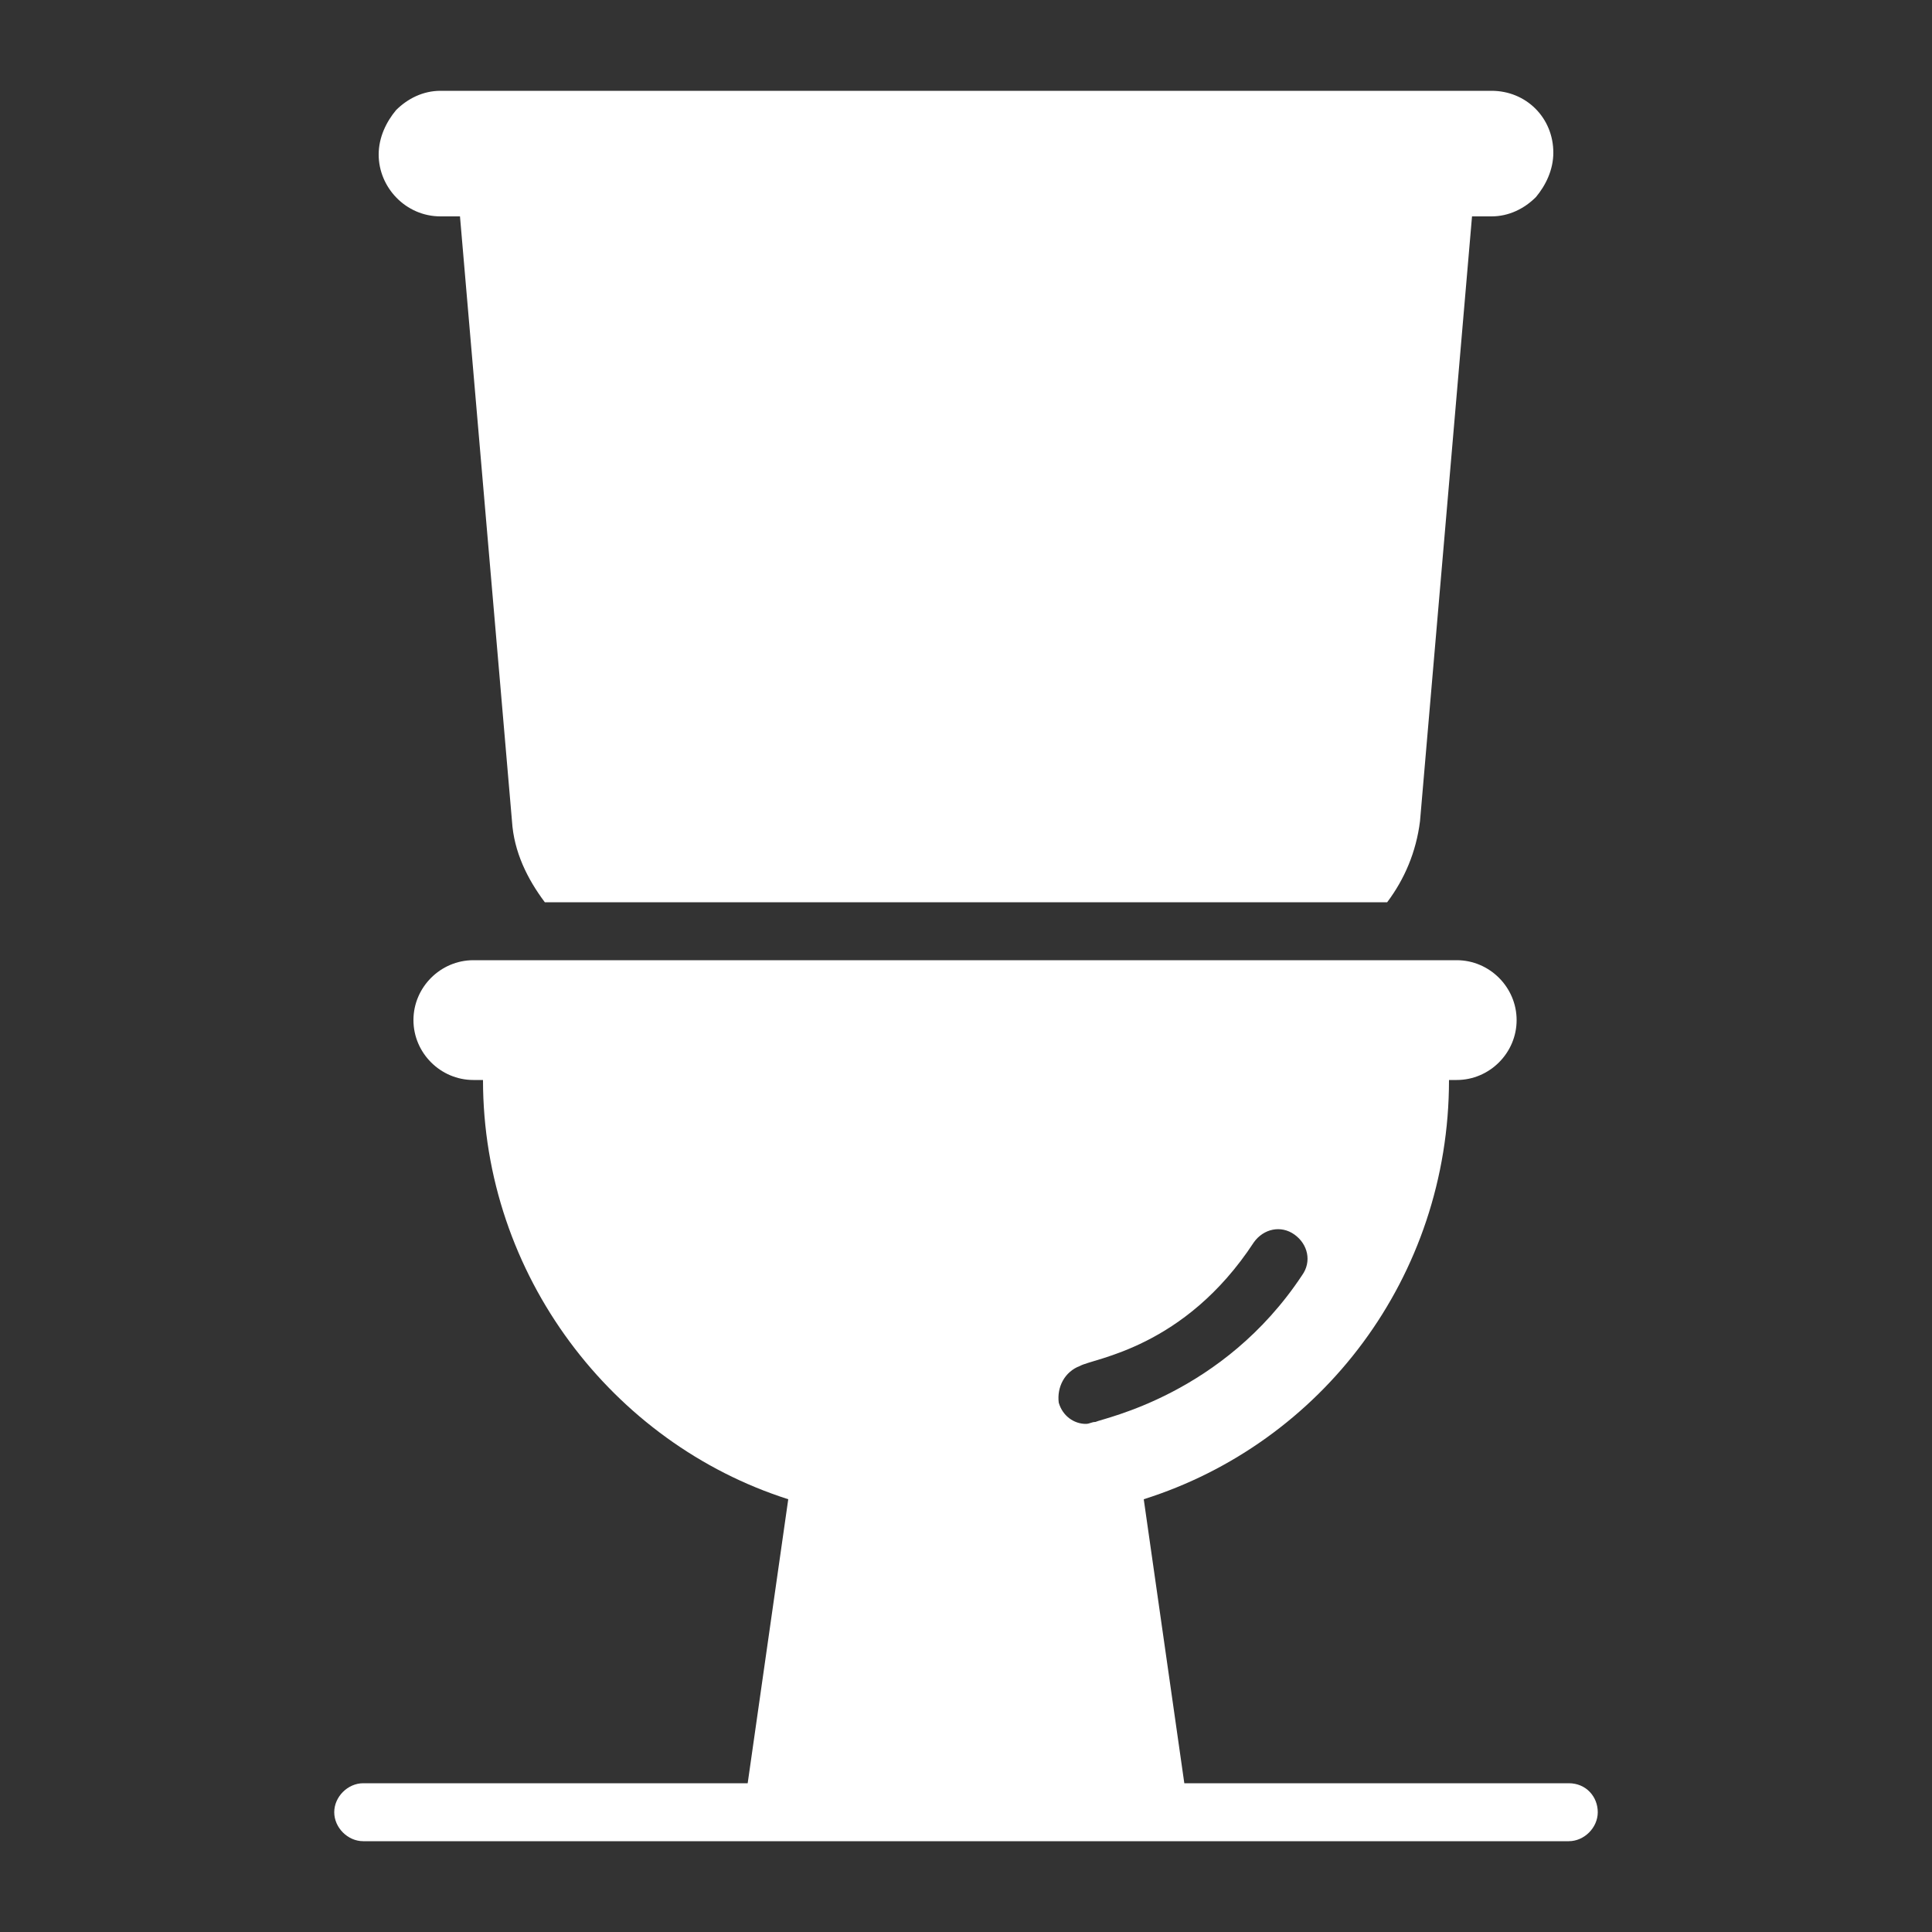
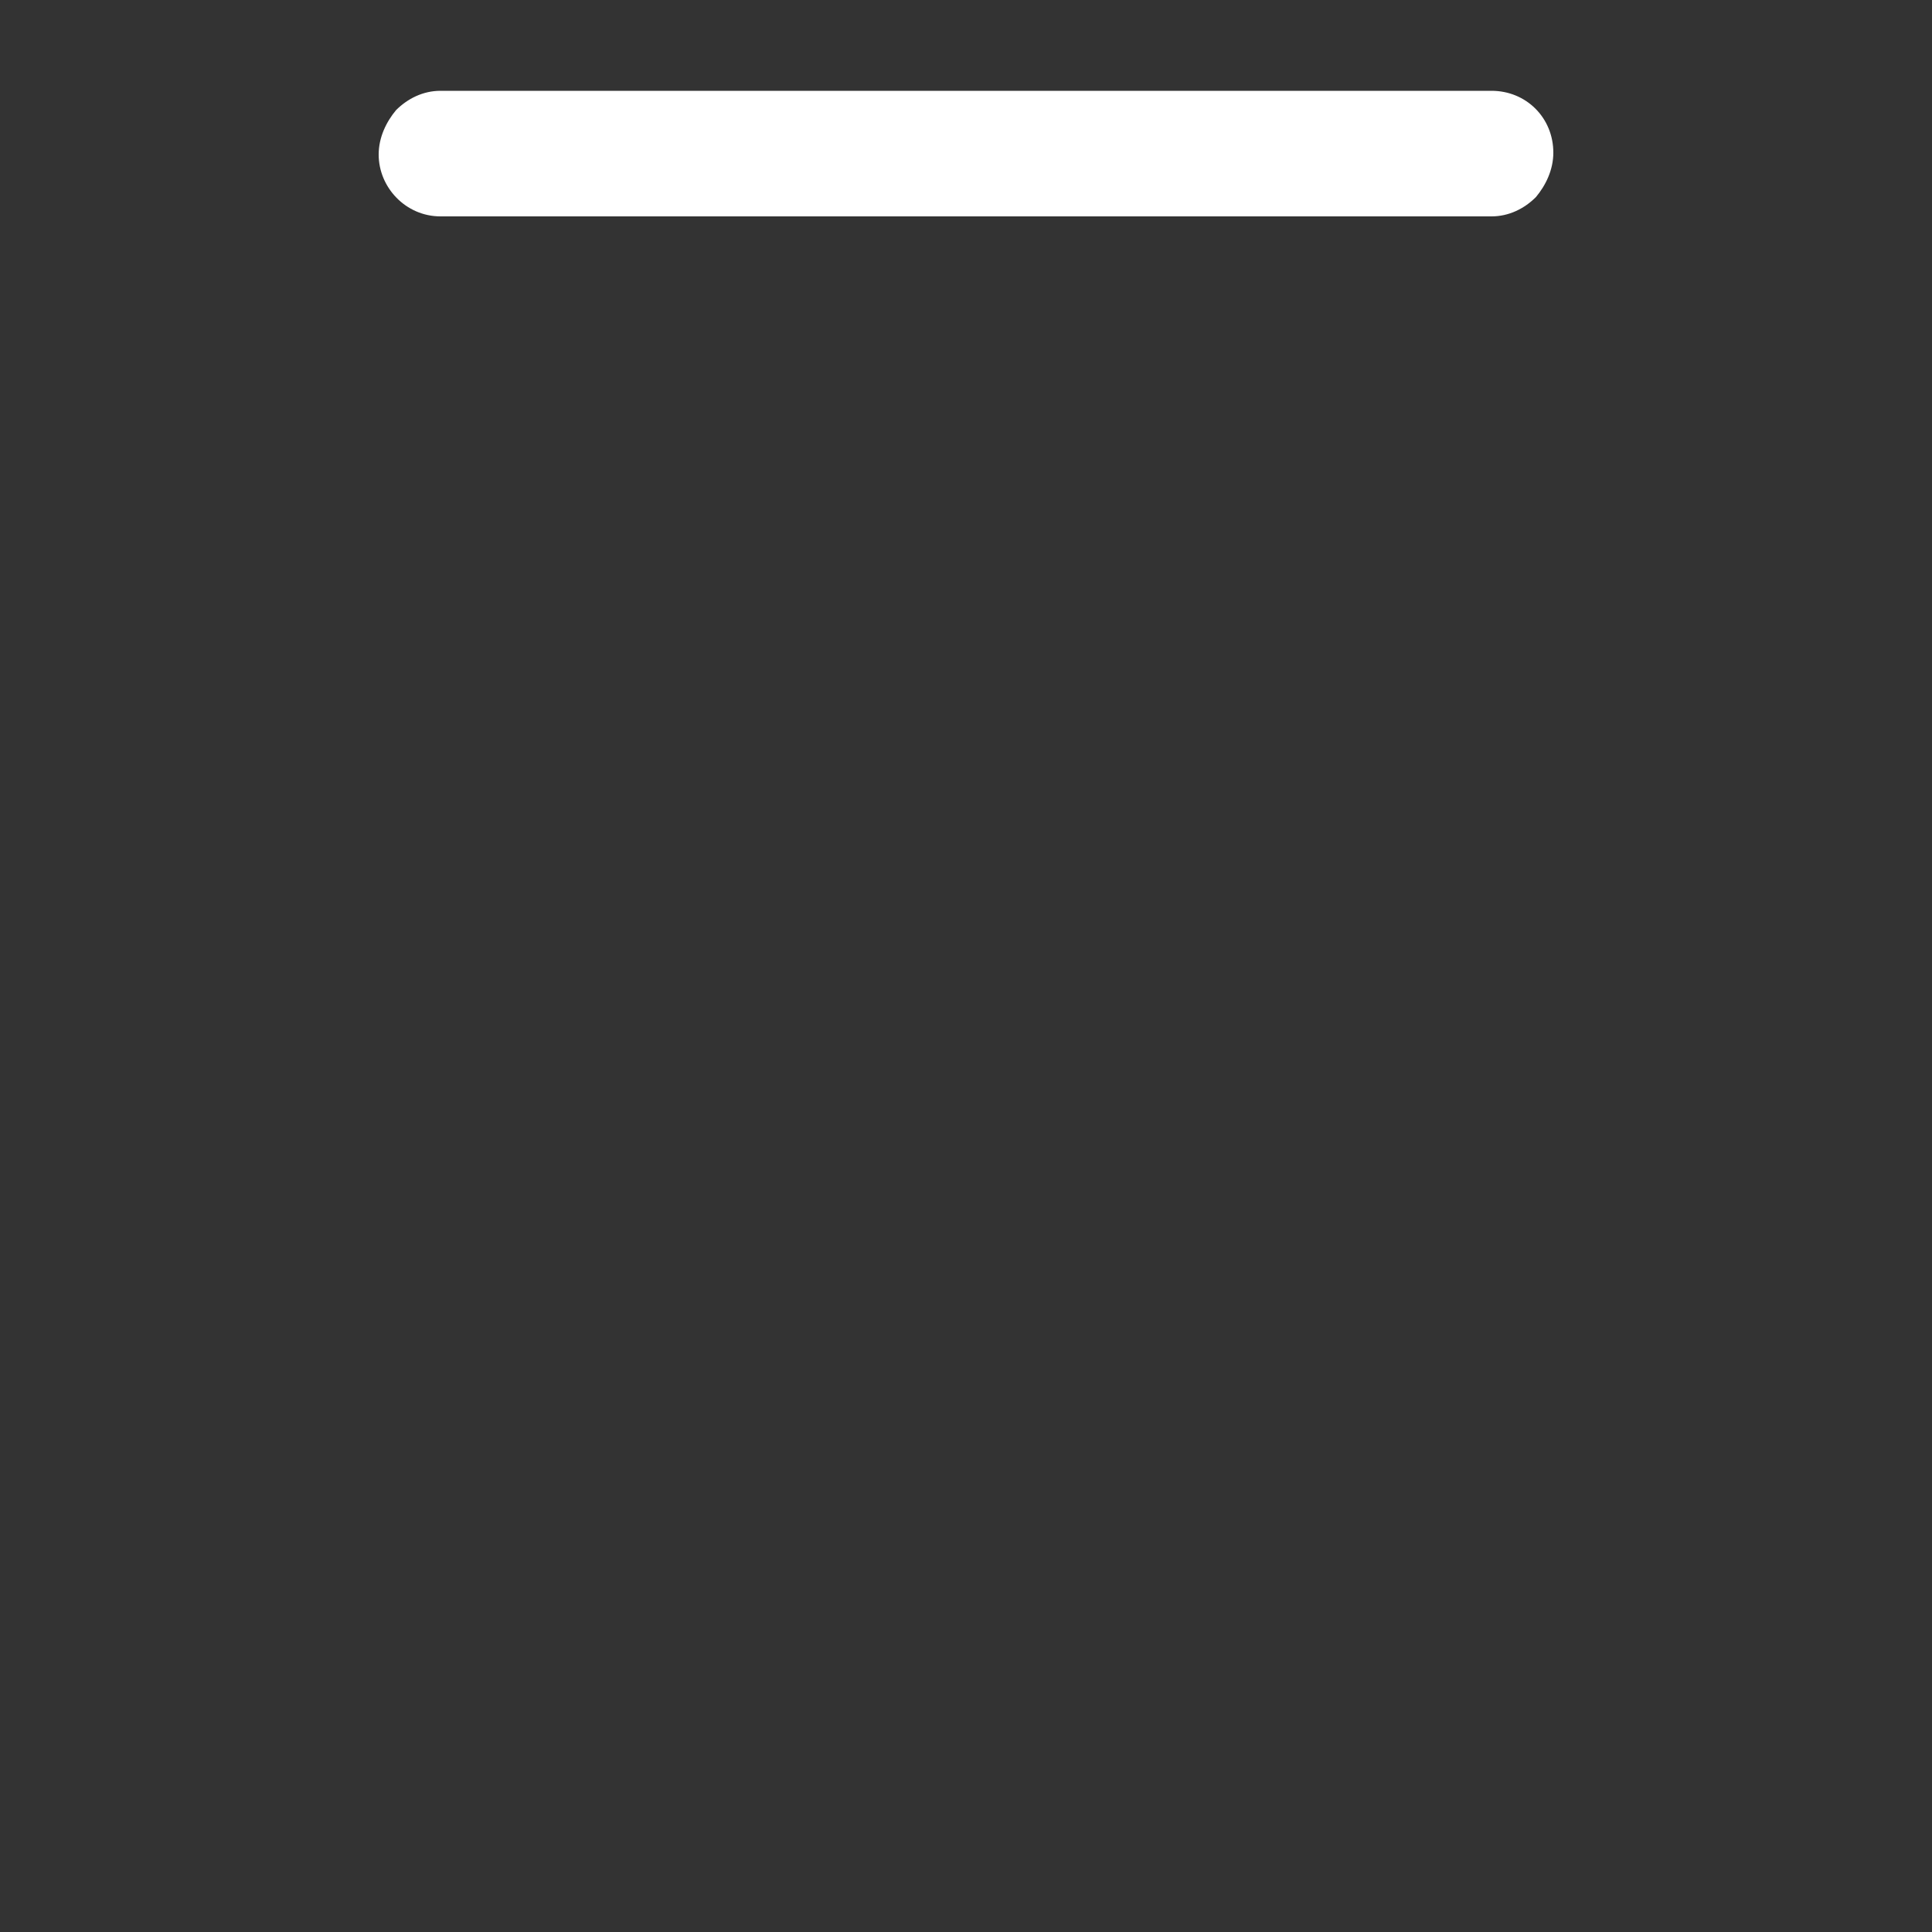
<svg xmlns="http://www.w3.org/2000/svg" version="1.1" id="Layer_1" x="0px" y="0px" viewBox="0 0 100 100" style="enable-background:new 0 0 100 100;" xml:space="preserve">
  <rect x="0" y="0" width="100" height="100" fill="#333333" stroke="none" />
  <style type="text/css">
	.st0{fill:#FFFFFF;}
</style>
  <g>
-     <path class="st0" d="M81.2,92.3H61.3l-2.1-14.7C68.4,74.7,75,66.1,75,55.9h0.4c1.7,0,3.1-1.4,3.1-3.1c0-1.7-1.4-3.1-3.1-3.1H24.5   c-1.7,0-3.1,1.4-3.1,3.1c0,1.7,1.4,3.1,3.1,3.1H25c0,10.1,6.7,18.8,15.8,21.7l-2.1,14.7H18.8c-0.8,0-1.5,0.7-1.5,1.5   c0,0.8,0.7,1.5,1.5,1.5h62.4c0.8,0,1.5-0.7,1.5-1.5C82.7,93,82.1,92.3,81.2,92.3L81.2,92.3z M55.9,70.7c0.7-0.4,5.4-0.9,9-6.4   c0.5-0.7,1.4-0.9,2.1-0.4c0.7,0.5,0.9,1.4,0.4,2.1c-4.1,6.2-10.3,7.4-10.7,7.6c-0.2,0-0.3,0.1-0.5,0.1c-0.6,0-1.2-0.4-1.4-1.1   C54.7,71.8,55.1,71,55.9,70.7L55.9,70.7z" />
    <path class="st0" d="M80.4,7.9c0,0.9-0.4,1.7-0.9,2.3c-0.6,0.6-1.4,1-2.3,1H22.8c-1.8,0-3.2-1.5-3.2-3.2c0-0.9,0.4-1.7,0.9-2.3   c0.6-0.6,1.4-1,2.3-1h54.4C79,4.7,80.4,6.1,80.4,7.9L80.4,7.9z" />
-     <path class="st0" d="M76.2,11.1l-2.7,31.4c-0.2,1.6-0.8,3-1.7,4.2H28.2c-0.9-1.2-1.6-2.6-1.7-4.2l-2.7-31.4L76.2,11.1z" />
  </g>
</svg>